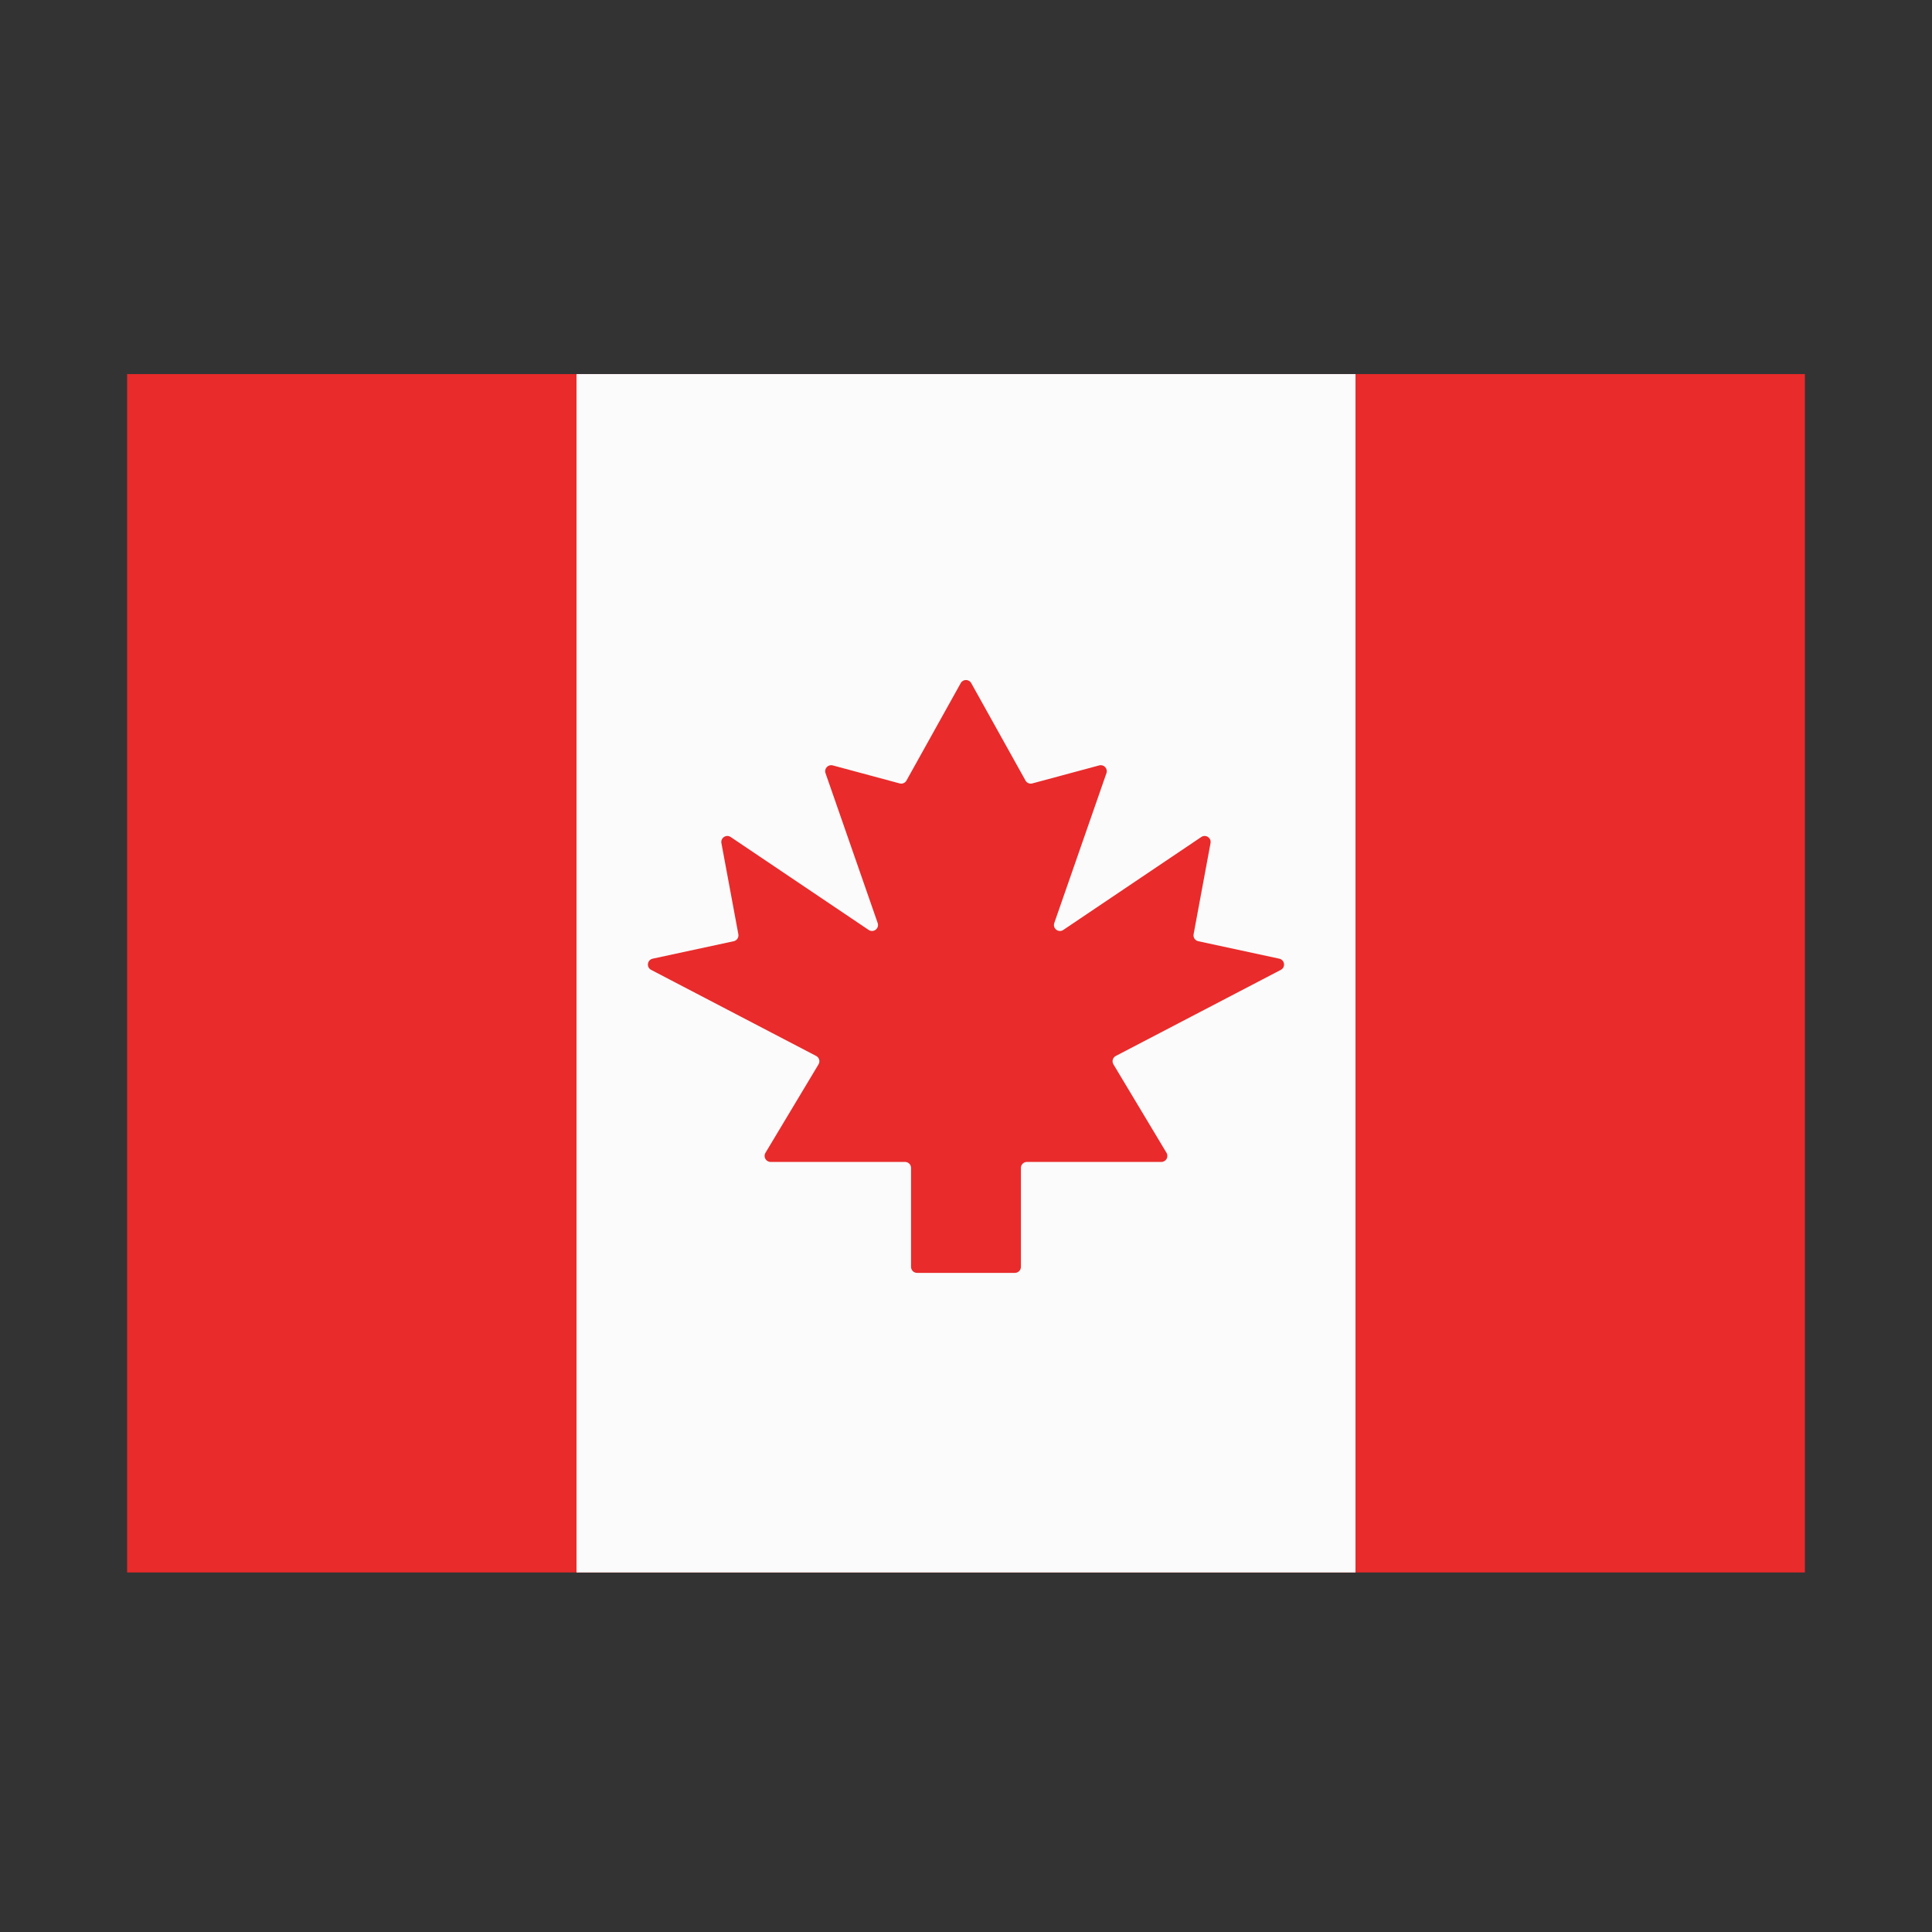
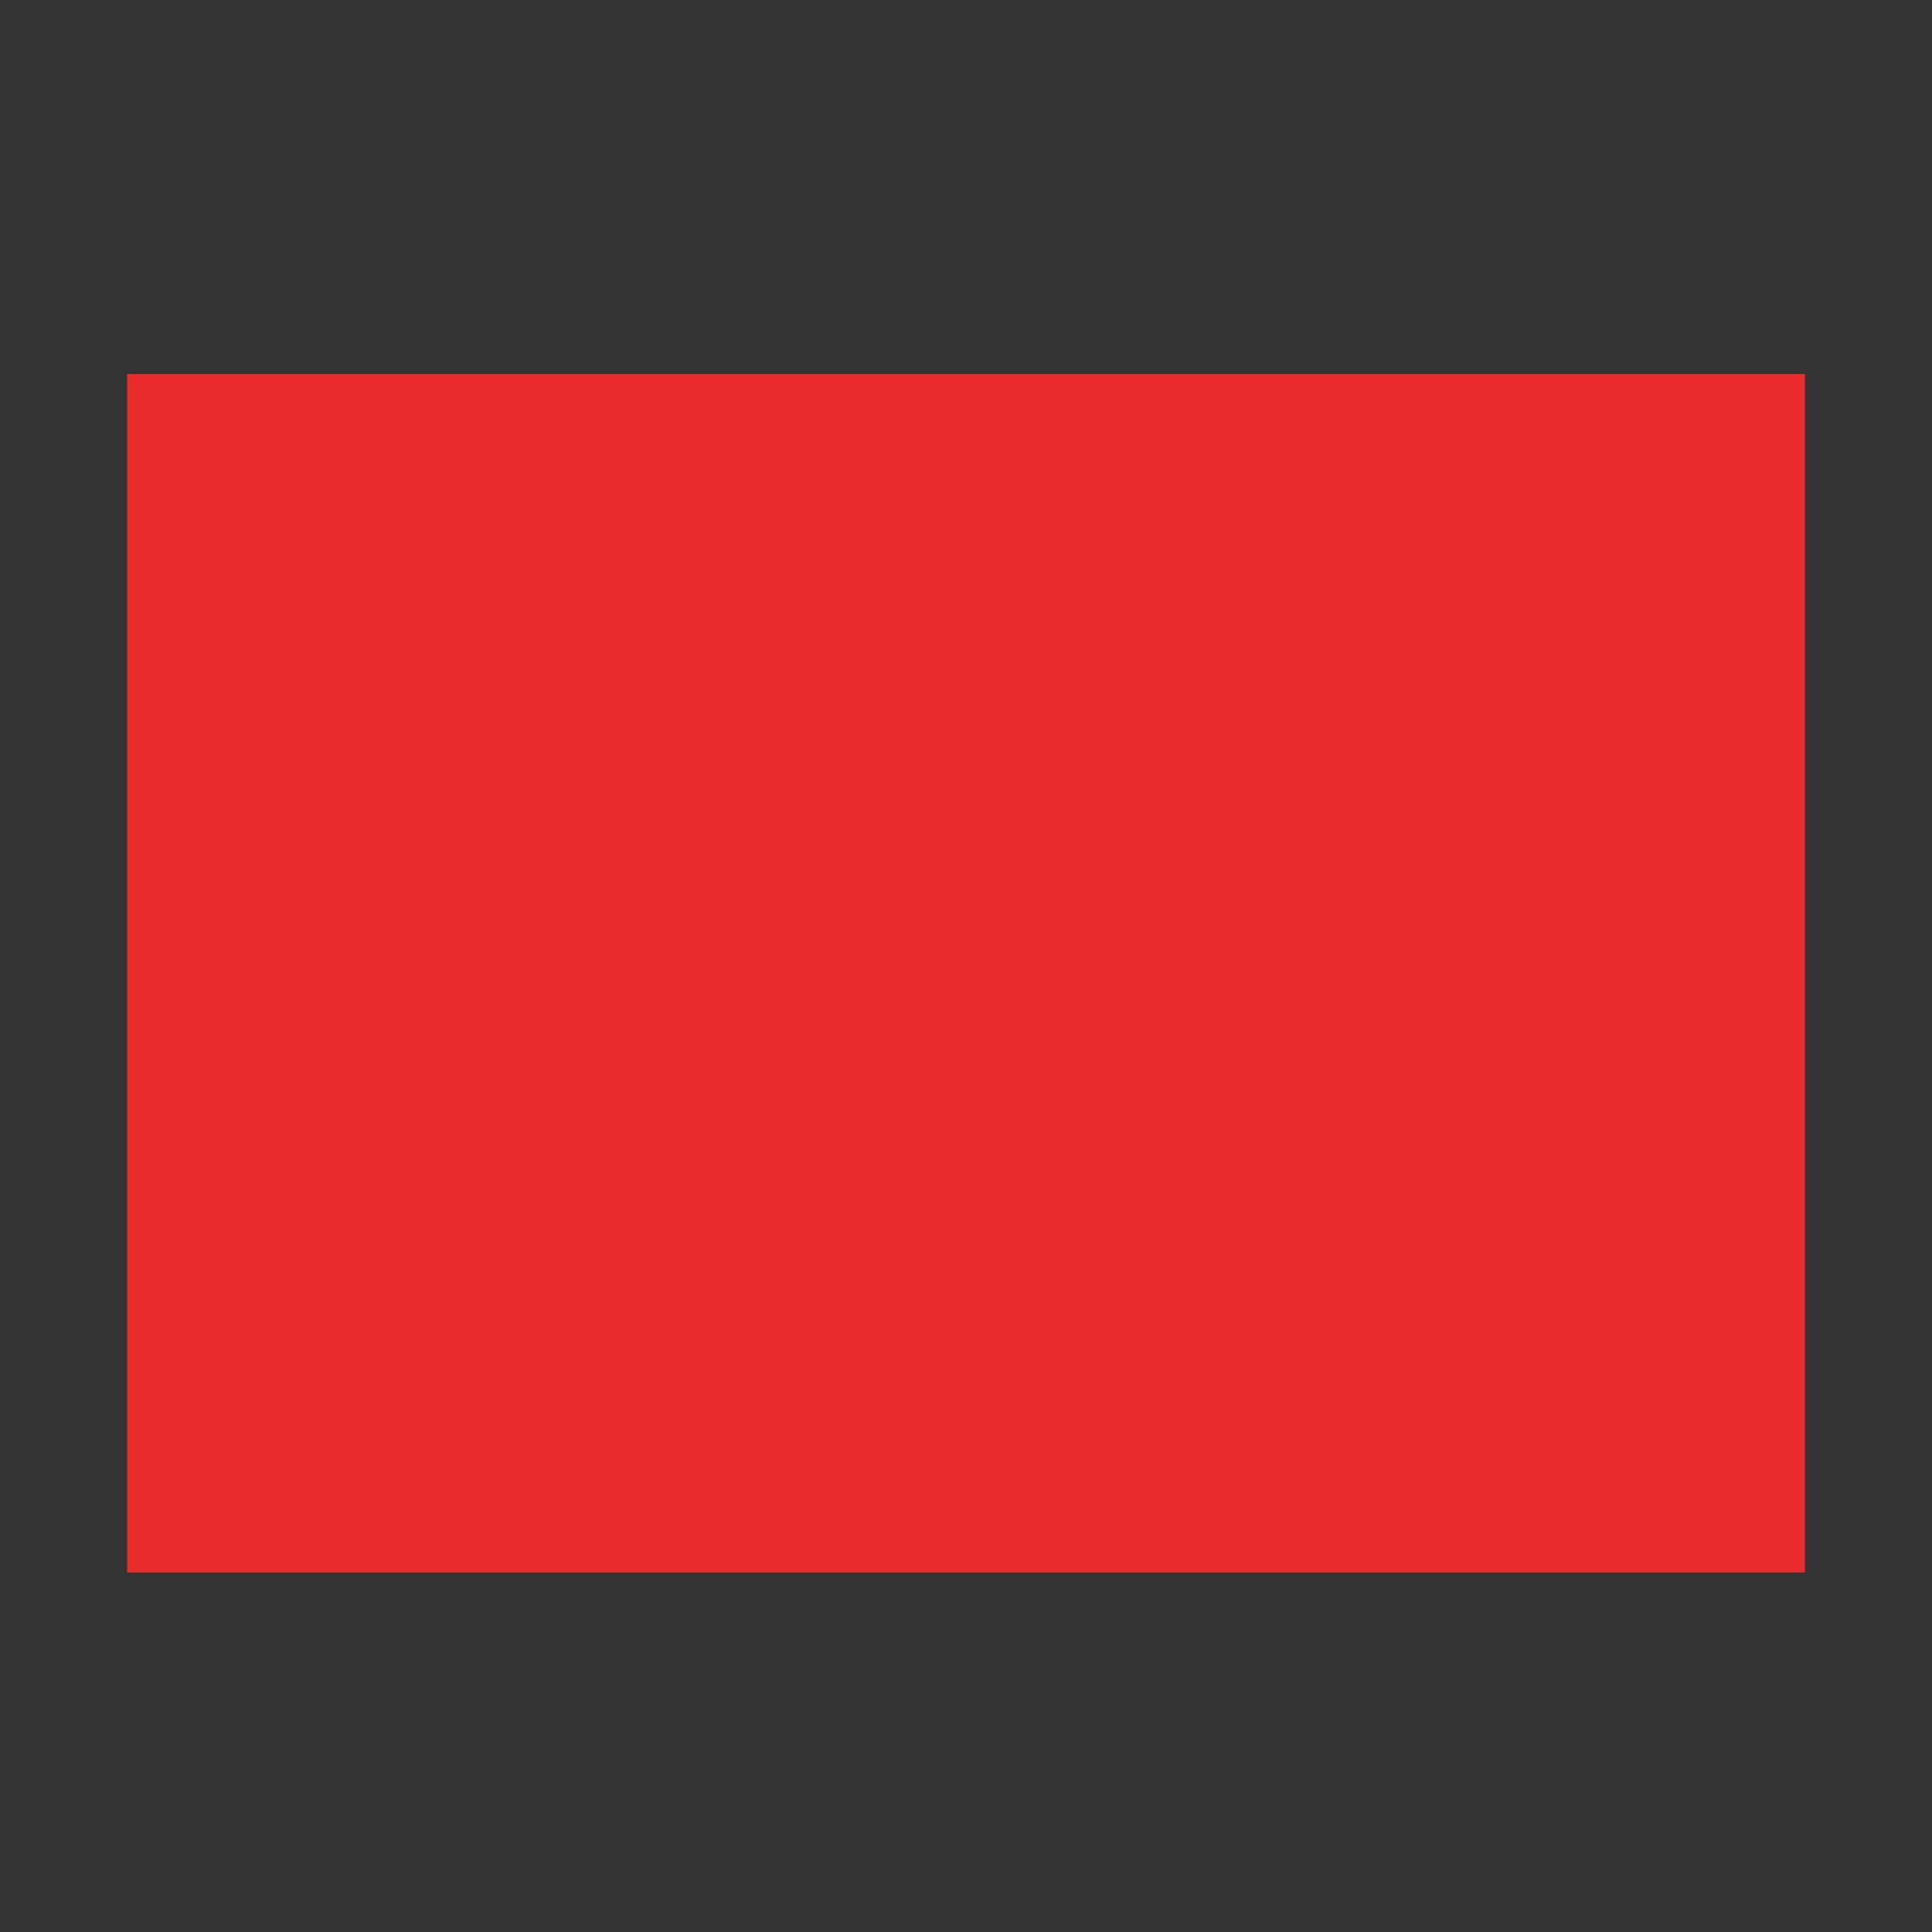
<svg xmlns="http://www.w3.org/2000/svg" width="88" height="88" viewBox="0 0 88 88" fill="none">
  <rect x="0" y="0" width="88" height="88" fill="#333333" stroke="none" />
-   <path d="M82.21 17.039H5.79V71.624H82.21V17.039Z" fill="#E92B2B" />
-   <path d="M61.74 17.039H26.26V71.624H61.74V17.039Z" fill="#FBFBFB" />
-   <path fill-rule="evenodd" clip-rule="evenodd" d="M41.77 57.978C41.619 57.978 41.497 57.856 41.497 57.705V53.197C41.497 53.046 41.375 52.924 41.224 52.924H35.099C34.887 52.924 34.756 52.692 34.865 52.51L37.283 48.479C37.364 48.344 37.314 48.169 37.175 48.097L29.658 44.176C29.432 44.058 29.477 43.721 29.727 43.667L33.42 42.871C33.564 42.84 33.657 42.7 33.631 42.555L32.859 38.401C32.815 38.163 33.08 37.989 33.28 38.124L39.567 42.358C39.784 42.504 40.063 42.289 39.977 42.042L37.601 35.216C37.529 35.009 37.718 34.806 37.93 34.863L40.979 35.684C41.099 35.717 41.227 35.663 41.288 35.553L43.761 31.113C43.865 30.927 44.133 30.927 44.237 31.113L46.71 35.553C46.771 35.663 46.898 35.717 47.019 35.684L50.068 34.863C50.279 34.806 50.469 35.009 50.397 35.216L48.021 42.042C47.935 42.289 48.214 42.504 48.431 42.358L54.718 38.124C54.918 37.989 55.182 38.163 55.138 38.401L54.367 42.555C54.34 42.7 54.434 42.84 54.578 42.871L58.271 43.667C58.521 43.721 58.566 44.058 58.34 44.176L50.823 48.097C50.684 48.169 50.634 48.344 50.715 48.479L53.133 52.51C53.242 52.692 53.111 52.924 52.899 52.924H46.774C46.623 52.924 46.501 53.046 46.501 53.197V57.705C46.501 57.856 46.379 57.978 46.228 57.978H41.77Z" fill="#E92B2B" />
+   <path d="M82.21 17.039H5.79V71.624H82.21Z" fill="#E92B2B" />
</svg>